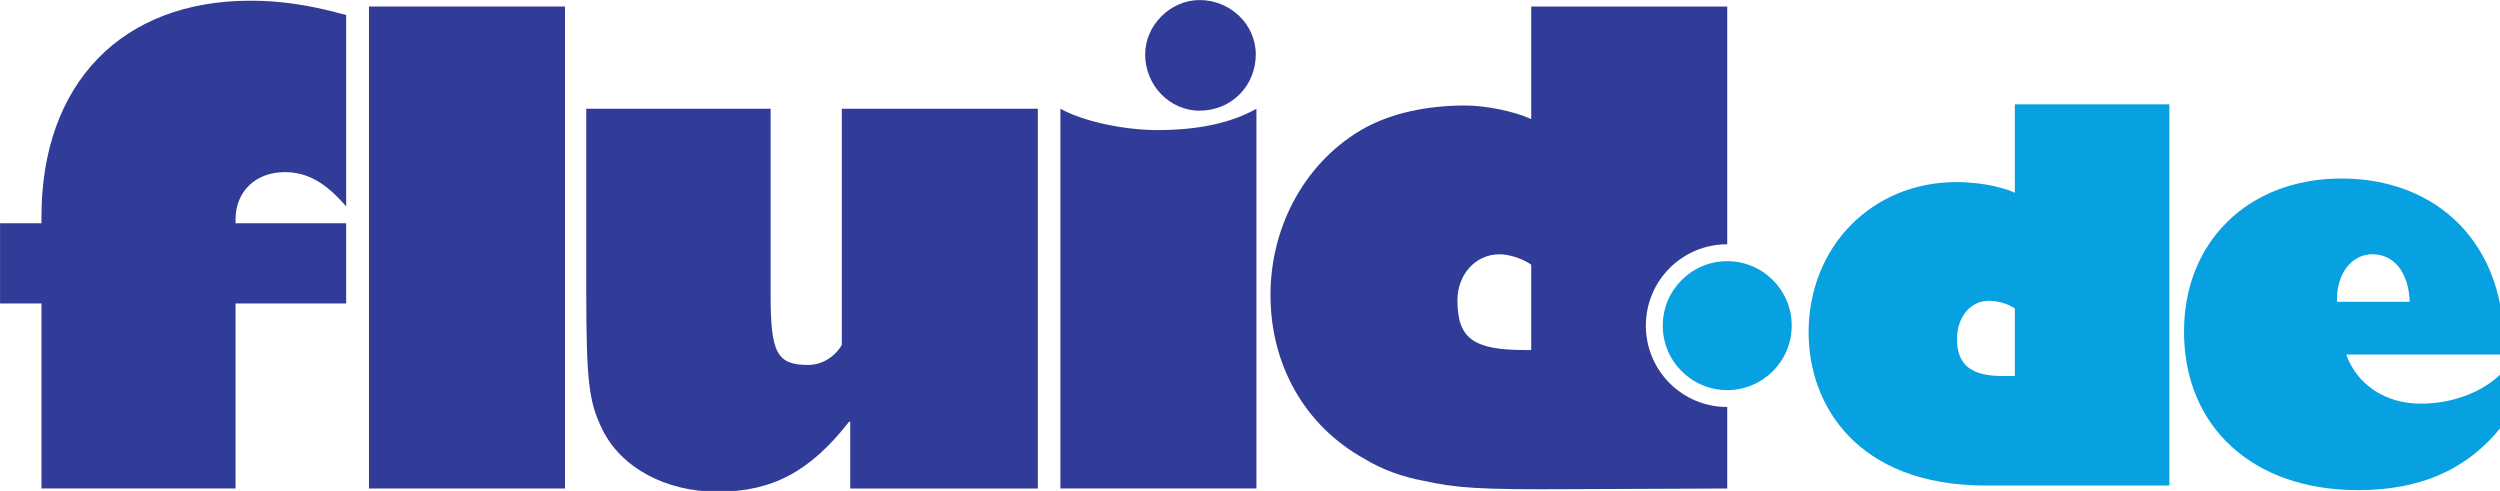
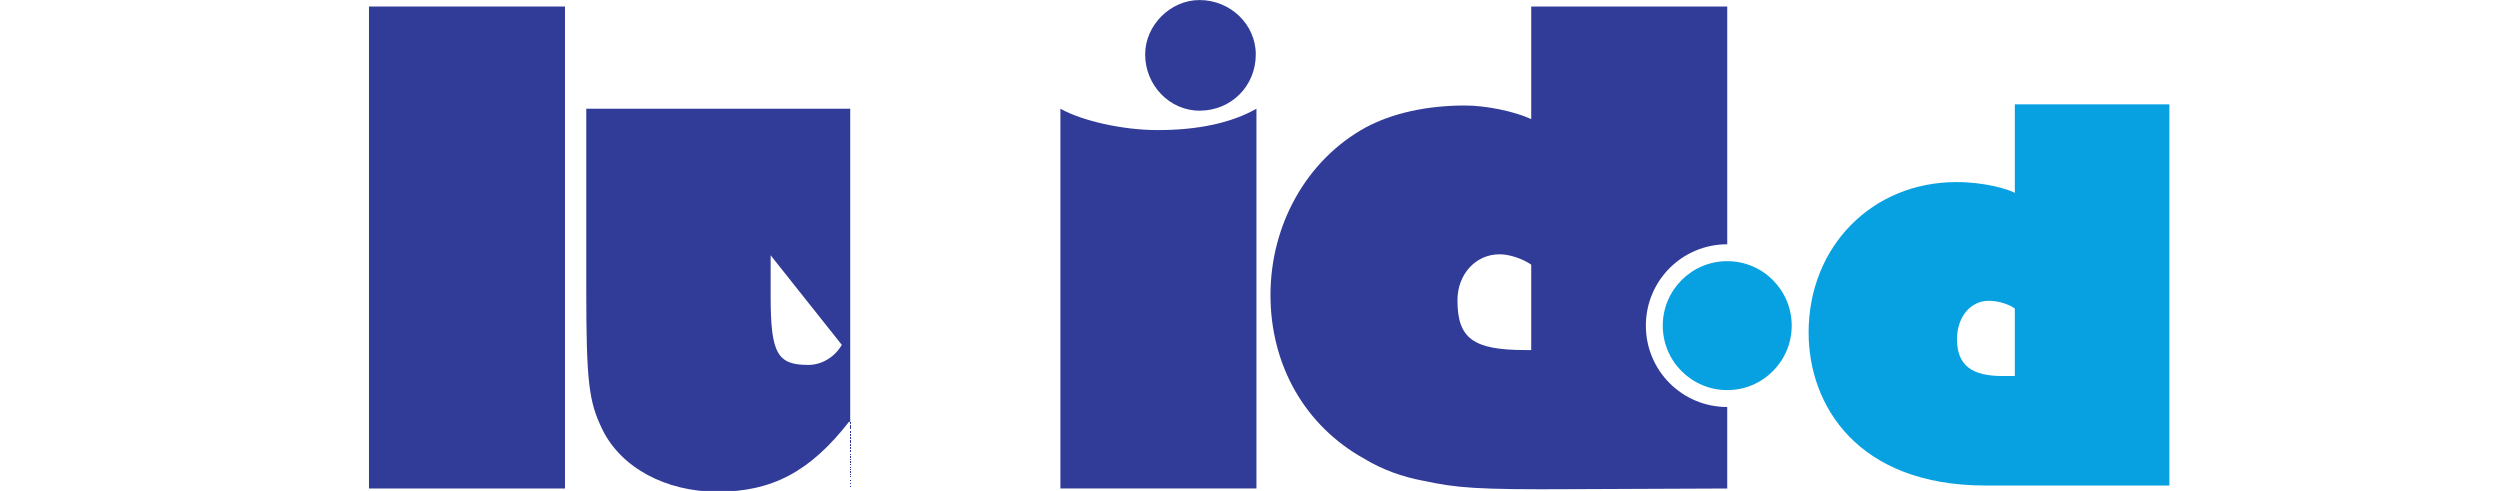
<svg xmlns="http://www.w3.org/2000/svg" xmlns:ns1="http://sodipodi.sourceforge.net/DTD/sodipodi-0.dtd" xmlns:ns2="http://www.inkscape.org/namespaces/inkscape" ns1:docname="fluid_inet.svg" ns2:version="1.0beta1 (32d4812, 2019-09-19)" id="svg272" version="1.1" viewBox="0 0 143.064 28.093" height="28.093mm" width="143.064mm">
  <defs id="defs266" />
  <g transform="translate(-53.351,-83.85)" id="layer1" ns2:groupmode="layer" ns2:label="Ebene 1">
    <g transform="matrix(0.265,0,0,0.265,51.102,81.587)" id="g311">
      <path ns2:connector-curvature="0" fill="none" d="m 323.217,73.374 c 0,8.242 3.354,10.758 14.67,10.758 h 1.258 V 65.69 c -1.817,-1.258 -4.611,-2.236 -6.847,-2.236 -5.169,0 -9.081,4.332 -9.081,9.92 z" id="path274" />
-       <path ns2:connector-curvature="0" fill="#313C99" d="M 62.565,8.689 C 34.763,8.689 17.44,26.572 17.44,55.351 v 1.397 H 8.499 v 17.324 h 8.941 v 39.956 H 59.352 V 74.073 h 23.89 V 56.749 h -23.89 v -0.838 c 0,-6.008 4.331,-10.199 10.618,-10.199 4.89,0 8.801,2.235 13.272,7.405 V 11.762 L 82.125,11.483 C 74.859,9.528 68.712,8.689 62.565,8.689 Z" id="path276" />
      <rect x="88.165" y="9.947" fill="#313C99" width="42.332" height="104.082" id="rect278" />
-       <path ns2:connector-curvature="0" fill="#313C99" d="m 190.273,83.013 c -1.538,2.654 -4.331,4.331 -7.265,4.331 -6.706,0 -8.103,-2.514 -8.103,-14.948 V 32.02 h -39.817 v 38.979 c 0,20.119 0.559,24.31 3.493,30.316 4.052,8.243 13.691,13.412 24.868,13.412 11.735,0 19.978,-4.331 28.361,-15.089 h 0.279 v 14.391 h 40.515 V 32.02 h -42.331 z" id="path280" />
+       <path ns2:connector-curvature="0" fill="#313C99" d="m 190.273,83.013 c -1.538,2.654 -4.331,4.331 -7.265,4.331 -6.706,0 -8.103,-2.514 -8.103,-14.948 V 32.02 h -39.817 v 38.979 c 0,20.119 0.559,24.31 3.493,30.316 4.052,8.243 13.691,13.412 24.868,13.412 11.735,0 19.978,-4.331 28.361,-15.089 h 0.279 v 14.391 V 32.02 h -42.331 z" id="path280" />
      <path ns2:connector-curvature="0" fill="#313C99" d="m 237.477,32.02 v 82.009 h 42.332 V 32.02 c -5.448,3.074 -12.573,4.611 -21.375,4.611 -7.406,0 -16.207,-1.957 -20.957,-4.611 z" id="path282" />
      <path ns2:connector-curvature="0" fill="#313C99" d="m 267.514,32.44 c 6.846,0 12.155,-5.31 12.155,-12.155 0,-6.426 -5.448,-11.735 -12.155,-11.735 -6.287,0 -11.735,5.449 -11.735,11.735 0,6.706 5.309,12.155 11.735,12.155 z" id="path284" />
      <path ns2:connector-curvature="0" fill="#313C99" d="M 381.476,61.289 V 9.947 h -42.331 v 24.309 c -3.633,-1.676 -9.78,-2.934 -14.25,-2.934 -8.383,0 -15.788,1.677 -21.516,4.75 -12.714,6.985 -20.537,20.956 -20.537,36.184 0,15.089 7.405,28.222 20.257,35.347 3.911,2.375 8.242,3.912 12.713,4.751 7.265,1.536 11.177,1.954 32.691,1.815 l 32.972,-0.14 V 96.43 c -9.725,0 -17.57,-7.846 -17.57,-17.57 0.001,-9.725 7.846,-17.571 17.571,-17.571 z m -42.331,22.842 h -1.258 c -11.316,0 -14.67,-2.516 -14.67,-10.758 0,-5.588 3.912,-9.92 9.081,-9.92 2.235,0 5.029,0.979 6.847,2.236 z" id="path286" />
      <circle fill="#07A1E2" cx="381.476" cy="78.859" r="13.922" id="circle288" />
      <path ns2:connector-curvature="0" fill="#07A1E2" d="m 476.952,113.389 h -39.671 c -27.737,0 -38.234,-17.349 -38.234,-33.041 0,-18.565 13.702,-32.488 31.936,-32.488 6.188,0 11.161,1.547 12.597,2.32 V 31.063 h 33.373 v 82.326 z M 443.579,75.154 c -1.436,-0.995 -3.646,-1.658 -5.635,-1.658 -3.979,0 -6.852,3.536 -6.852,8.288 0,5.746 3.315,7.956 9.835,7.956 h 2.651 V 75.154 Z" id="path290" />
-       <path ns2:connector-curvature="0" fill="#07A1E2" d="m 549.179,100.018 c -7.624,9.945 -18.012,14.366 -31.493,14.366 -22.653,0 -37.571,-13.592 -37.571,-34.256 0,-19.449 13.924,-33.041 34.035,-33.041 20.333,0 35.914,13.813 35.029,38.013 h -34.035 c 2.32,6.52 8.509,10.608 16.023,10.608 7.183,0 13.923,-2.652 18.012,-7.072 z m -20.332,-26.3 c -0.222,-6.299 -3.315,-10.277 -8.067,-10.277 -4.42,0 -7.846,4.199 -7.624,10.277 z" id="path292" />
    </g>
  </g>
</svg>